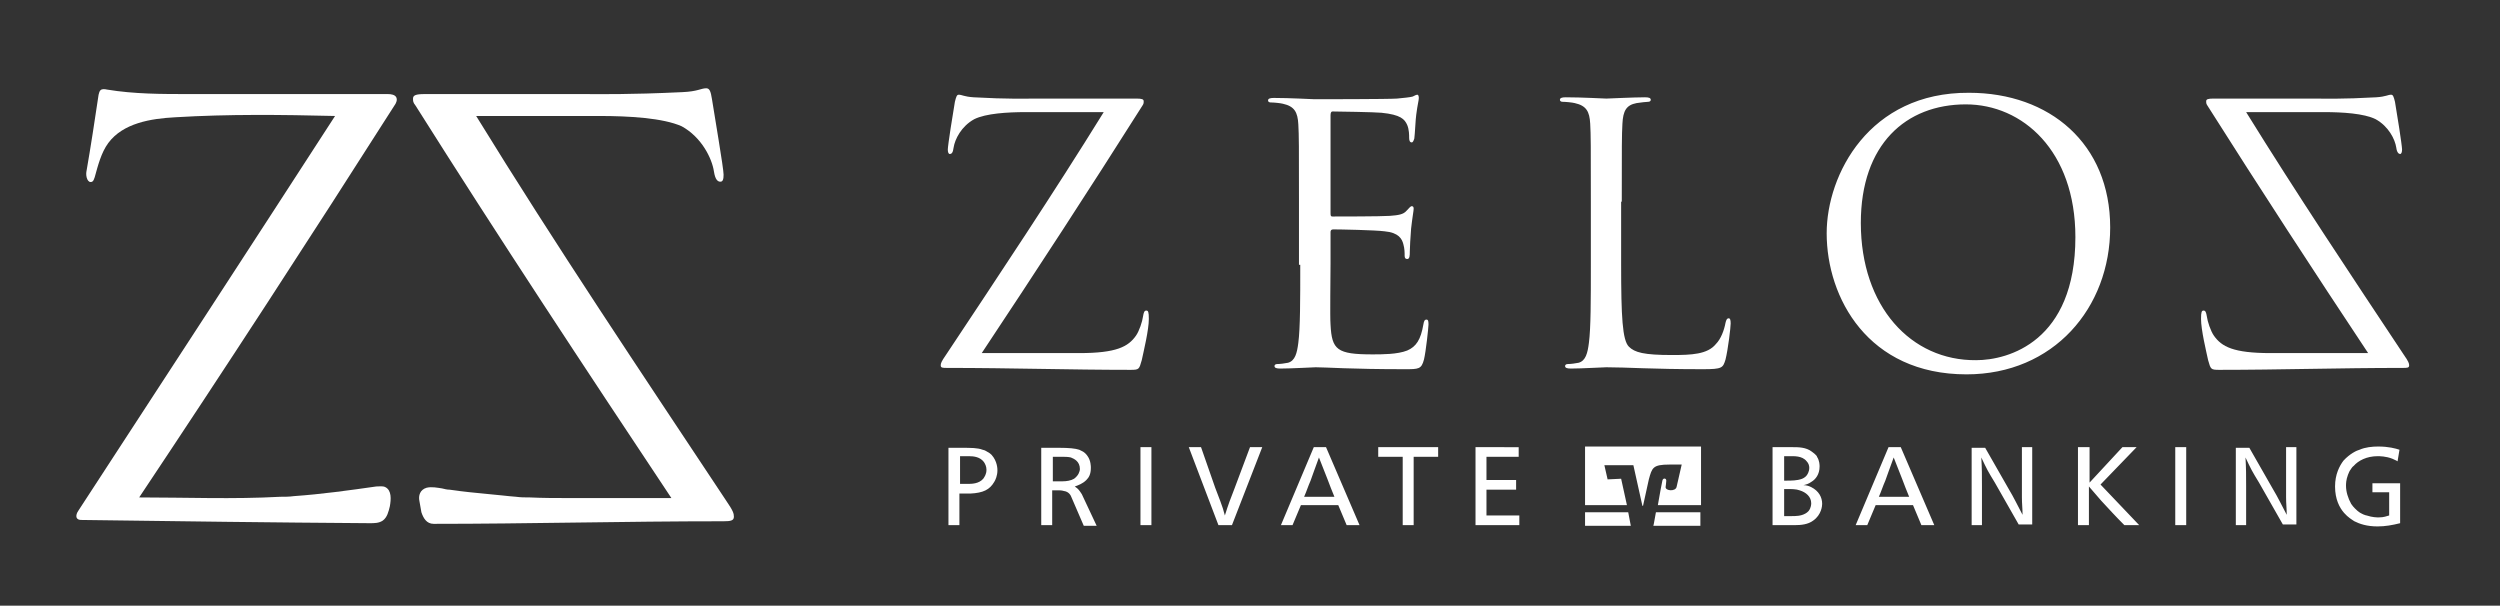
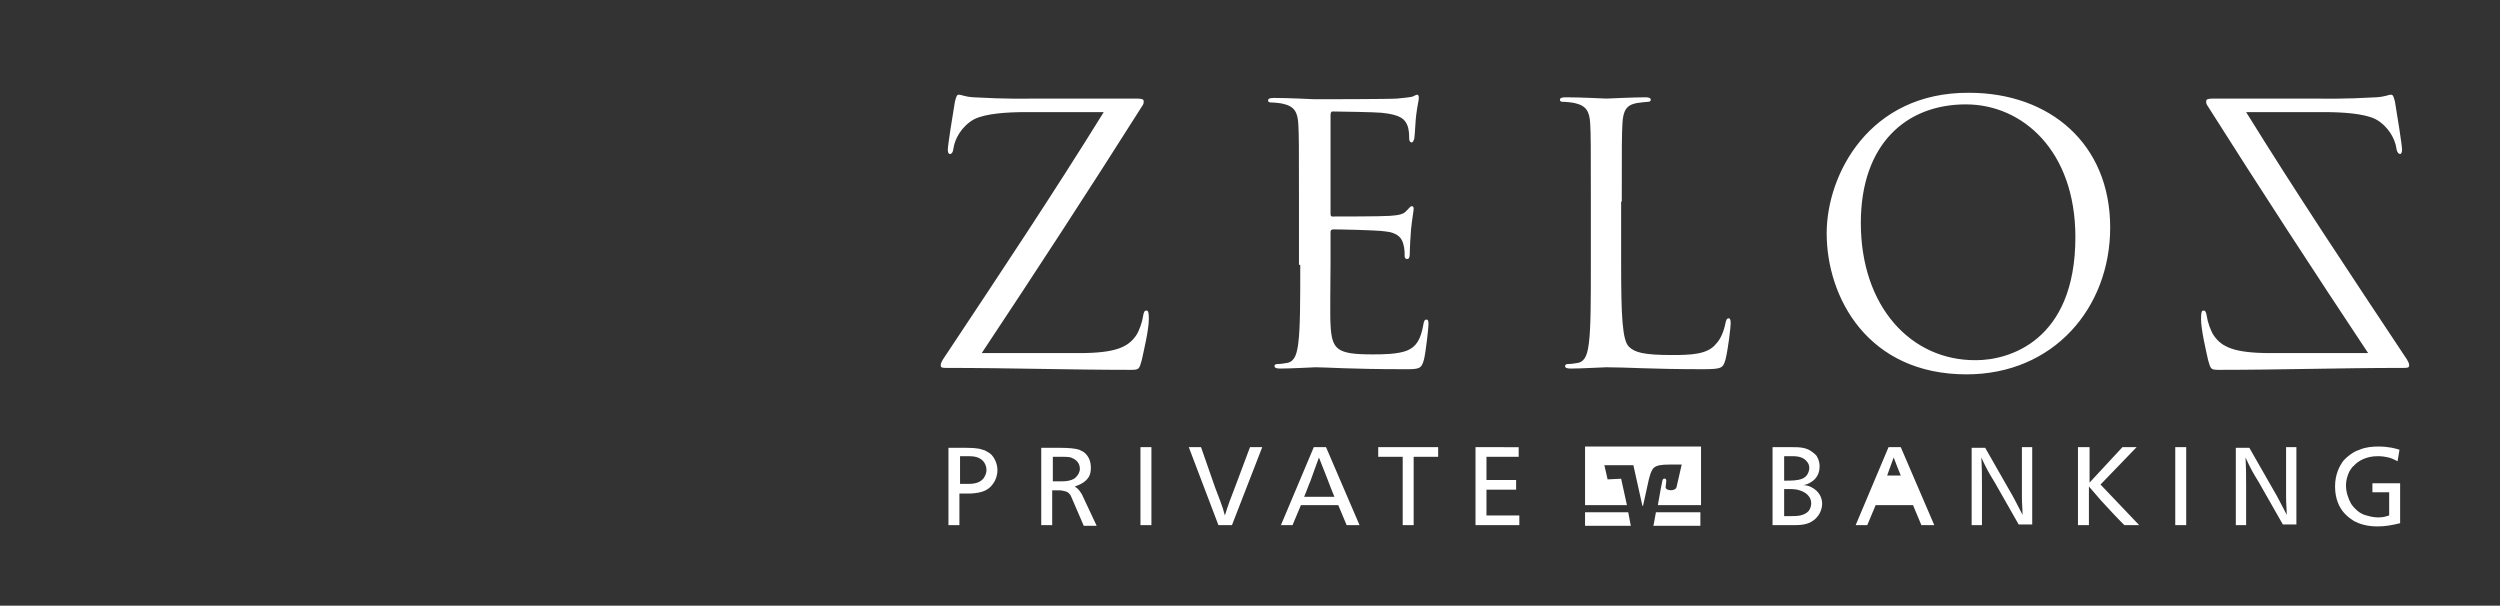
<svg xmlns="http://www.w3.org/2000/svg" id="Ebene_1" x="0px" y="0px" viewBox="0 0 388 94" style="enable-background:new 0 0 388 94;" xml:space="preserve">
  <rect x="0" y="0" width="388" height="94" fill="#333333" stroke="none" />
  <style type="text/css">
	.st0{fill:#FFFFFF;}
</style>
  <g>
    <g>
-       <path class="st0" d="M45.6,77c-0.7,0.1-1.4,0.1-2.1,0.1c-7.3,0.4-14.6,0.1-21.9,0.1C35,57.1,48.2,36.8,61.2,16.4    c0.3-0.4,0.5-0.9,0.3-1.3c-0.2-0.4-0.8-0.5-1.3-0.5c-10.3,0-20.5,0-30.8,0c-4.3,0-8.6,0-12.8-0.7c-0.4-0.1-0.8-0.1-1,0.1    c-0.2,0.2-0.2,0.4-0.3,0.7c-0.6,4-1.2,8-1.9,12c-0.1,0.7,0.2,1.8,0.9,1.5c0.2-0.1,0.3-0.4,0.4-0.7c0.5-1.8,1-3.8,2.1-5.3    c2.3-3.1,6.6-3.8,10.4-4c8.3-0.5,16.5-0.4,24.8-0.2C38.8,38.4,25.5,58.8,12.2,79.2c-0.3,0.4-0.5,1-0.2,1.3    c0.2,0.2,0.5,0.2,0.8,0.2c14.9,0.2,29.7,0.4,44.6,0.5c0.7,0,1.4,0,2-0.4c0.7-0.5,0.9-1.4,1.1-2.2c0.2-1.1,0.3-2.5-0.7-3    c-0.4-0.2-0.9-0.1-1.4-0.1C54.2,76.1,49.9,76.7,45.6,77" />
-       <path class="st0" d="M80.1,77.1c0.7,0.1,1.4,0.1,2.1,0.1c2.1,0.1,4.1,0.1,6.2,0.1c2.1,0,4.1,0,6.2,0c0.6,0,1.1,0,1.7,0    c0.6,0,1.1,0,1.7,0c0.6,0,1.2,0,1.9,0h2.1h2.2h0C90.7,57,77.3,36.7,64.5,16.4c-0.4-0.5-0.4-0.7-0.4-1.1c0-0.5,0.4-0.7,1.8-0.7    h24.6c2.7,0,7,0.1,15.4-0.3c2.4-0.1,2.9-0.6,3.7-0.6c0.5,0,0.7,0.4,0.9,1.7c0.4,2.6,1.8,10.7,1.8,11.7c0,0.7-0.1,1.1-0.5,1.1    c-0.4,0-0.8-0.3-1-1.6c-0.3-2-1.9-5.3-5-7C102.9,18.3,97.6,18,93,18H73.9c12.3,20,25.6,39.8,38.8,59.7c1.1,1.6,1.2,2,1.2,2.5    c0,0.6-0.5,0.7-1.6,0.7c-15.5,0-30.3,0.4-45,0.4c-1.1,0-1.6-0.9-1.9-1.8c-0.1-0.6-0.2-1.2-0.3-1.7c-0.2-0.9,0.1-1.8,1.1-2.1    c0.8-0.2,1.7,0,2.4,0.1c0.4,0.1,0.8,0.2,1.2,0.2c2,0.3,4.1,0.5,6.2,0.7C77.3,76.8,78.7,77,80.1,77.1" />
-     </g>
+       </g>
    <g>
      <g>
-         <path class="st0" d="M372.4,69.8c-0.6-0.2-1.7-0.5-3.3-0.5c-0.9,0-2,0.1-2.9,0.5c-0.4,0.1-1.5,0.6-2.5,1.7     c-0.6,0.8-1.3,2.1-1.3,4c0,2,0.7,3.3,1.4,4.1c0.6,0.7,1.3,1.1,1.6,1.3c0.8,0.4,1.9,0.8,3.6,0.8c1.2,0,2.3-0.2,3.5-0.5V75h-4.3     v1.4h2.6V80c-0.4,0.1-0.8,0.3-1.6,0.3c-0.3,0-1,0-1.9-0.3c-0.1,0-0.8-0.2-1.4-0.7c-0.2-0.2-0.6-0.5-1-1.1     c-0.5-0.9-0.8-1.9-0.8-2.8c0-0.3,0-0.9,0.3-1.7c0.1-0.3,0.3-0.7,0.4-0.8c0.1-0.1,0.2-0.4,0.5-0.6c0.7-0.8,2-1.5,3.7-1.5     c0.3,0,1.3,0,2.3,0.4c0.4,0.2,0.7,0.3,0.8,0.4L372.4,69.8z M347,69.4v12.1h1.6v-6c0-1.7,0-2.8-0.1-4.5c0.9,1.9,1,2.1,2.1,3.9     l3.7,6.5h2.1V69.4h-1.6v6.5c0,0.5,0,0.8,0,1.3c0,1,0.1,1.7,0.1,2.7c-0.8-1.5-1.3-2.6-2.2-4.1l-3.6-6.3H347z M337.6,81.5h1.7V69.4     h-1.7V81.5z M322.5,69.4v12.1h1.7v-6c0.7,0.8,1.2,1.4,1.9,2.2c1.3,1.4,2.2,2.4,3.6,3.8l2.3,0l-6-6.3l5.6-5.8h-2.2l-5.1,5.5v-5.5     H322.5z M306,69.4v12.1h1.6v-6c0-1.7,0-2.8-0.1-4.5c0.9,1.9,1,2.1,2.1,3.9l3.7,6.5h2.1V69.4h-1.6v6.5c0,0.5,0,0.8,0,1.3     c0,1,0.1,1.7,0.1,2.7c-0.8-1.5-1.3-2.6-2.2-4.1l-3.6-6.3H306z M291.6,77.1c0.4-0.9,0.6-1.6,1-2.5c0.2-0.5,0.3-0.9,0.5-1.4     c0.3-0.8,0.5-1.4,0.8-2.2c0.5,1.2,0.8,2.1,1.3,3.3c0.4,1.1,0.7,1.8,1.1,2.8H291.6z M293.1,69.4L288,81.5h1.8l1.3-3.1h5.8l1.3,3.1     h2l-5.2-12.1H293.1z M276.8,75.9h0.7c0.5,0,1.3,0,1.8,0.2c1,0.3,1.8,1,1.8,2c0,0.1,0,0.7-0.4,1.2c-0.2,0.2-0.3,0.3-0.5,0.4     c-0.7,0.4-1.5,0.4-2.2,0.4c-0.4,0-0.8,0-1.1,0V75.9z M276.8,70.8h0.8c0.8,0,2.1-0.1,2.8,0.8c0.3,0.3,0.4,0.7,0.4,1     c0,0.6-0.3,1.1-0.5,1.3c-0.2,0.2-0.5,0.4-0.9,0.5c-0.1,0-0.3,0.1-0.5,0.1c-0.4,0.1-1.6,0.1-2,0.1V70.8z M275.1,69.4v12.1h3.5     c0.9,0,2-0.1,2.8-0.7c1.3-0.9,1.4-2.3,1.4-2.6c0-1-0.5-2-1.7-2.6c-0.4-0.2-0.8-0.3-1.2-0.3c0.4-0.1,0.8-0.2,1.2-0.5     c0.7-0.4,1.3-1.2,1.3-2.4c0-0.2,0-0.9-0.4-1.5c0-0.1-0.1-0.2-0.2-0.3c-0.1-0.1-0.3-0.3-0.6-0.5c-0.9-0.7-2.1-0.7-3-0.7H275.1z      M229,69.4v12.1h6.8V80h-5.1v-4h4.6v-1.5h-4.6v-3.6h5v-1.5H229z M213.9,69.4v1.5h3.8v10.6h1.7V70.9h3.8v-1.5H213.9z M202.4,77.1     c0.4-0.9,0.6-1.6,1-2.5c0.2-0.5,0.3-0.9,0.5-1.4c0.3-0.8,0.5-1.4,0.8-2.2c0.5,1.2,0.8,2.1,1.3,3.3c0.4,1.1,0.7,1.8,1.1,2.8H202.4     z M203.9,69.4l-5.1,12.1h1.8l1.3-3.1h5.8l1.3,3.1h2l-5.2-12.1H203.9z M186.4,69.4h-1.9l4.6,12.1h2.1l4.7-12.1H194l-2.4,6.4     c-0.6,1.5-1,2.6-1.5,4.2c-0.2-0.8-0.4-1.4-0.7-2.2c-0.3-0.8-0.5-1.3-0.8-2.1L186.4,69.4z M177,81.5h1.7V69.4H177V81.5z      M163.4,70.9h1.8c0.1,0,0.6,0,1,0.1c0.5,0.2,1.4,0.6,1.4,1.8c0,0.2-0.1,0.5-0.2,0.7c-0.1,0.2-0.3,0.5-0.7,0.8     c-0.5,0.3-1.2,0.4-1.8,0.4h-1.5V70.9z M161.6,69.4v12.1h1.7v-5.4h1.1c0,0,0.4,0,0.7,0.1c0.8,0.1,1.1,0.7,1.2,1l1.9,4.4h2     l-2.3-4.9c-0.4-0.6-0.5-0.8-1.1-1.2c0.1,0,0.2-0.1,0.3-0.1c0.2-0.1,0.9-0.3,1.5-0.9c0.4-0.4,0.7-0.9,0.7-1.9c0-0.2,0-1.1-0.5-1.8     c-0.2-0.3-0.4-0.5-0.7-0.7c-0.2-0.1-0.4-0.2-0.6-0.3c-0.6-0.2-1.6-0.3-3.1-0.3c-0.2,0-0.5,0-0.7,0H161.6z M148.9,70.8h1.1     c0.1,0,0.2,0,0.4,0c0.7,0,1.7,0.1,2.3,0.9c0.2,0.3,0.4,0.7,0.4,1.2c0,0.7-0.3,1.1-0.5,1.4c-0.7,0.8-1.8,0.8-2.5,0.8h-1.1V70.8z      M147.2,69.4v12.1h1.7v-4.9h0.9c0.3,0,0.5,0,0.8,0c2-0.1,3-0.6,3.7-1.8c0.2-0.3,0.5-1,0.5-1.8c0-0.2,0-1.4-0.9-2.4     c-0.1-0.1-0.3-0.3-0.7-0.5c-0.3-0.2-0.6-0.3-0.7-0.3c-0.8-0.3-1.7-0.3-3.5-0.3H147.2z" />
+         <path class="st0" d="M372.4,69.8c-0.6-0.2-1.7-0.5-3.3-0.5c-0.9,0-2,0.1-2.9,0.5c-0.4,0.1-1.5,0.6-2.5,1.7     c-0.6,0.8-1.3,2.1-1.3,4c0,2,0.7,3.3,1.4,4.1c0.6,0.7,1.3,1.1,1.6,1.3c0.8,0.4,1.9,0.8,3.6,0.8c1.2,0,2.3-0.2,3.5-0.5V75h-4.3     v1.4h2.6V80c-0.4,0.1-0.8,0.3-1.6,0.3c-0.3,0-1,0-1.9-0.3c-0.1,0-0.8-0.2-1.4-0.7c-0.2-0.2-0.6-0.5-1-1.1     c-0.5-0.9-0.8-1.9-0.8-2.8c0-0.3,0-0.9,0.3-1.7c0.1-0.3,0.3-0.7,0.4-0.8c0.1-0.1,0.2-0.4,0.5-0.6c0.7-0.8,2-1.5,3.7-1.5     c0.3,0,1.3,0,2.3,0.4c0.4,0.2,0.7,0.3,0.8,0.4L372.4,69.8z M347,69.4v12.1h1.6v-6c0-1.7,0-2.8-0.1-4.5c0.9,1.9,1,2.1,2.1,3.9     l3.7,6.5h2.1V69.4h-1.6v6.5c0,0.5,0,0.8,0,1.3c0,1,0.1,1.7,0.1,2.7c-0.8-1.5-1.3-2.6-2.2-4.1l-3.6-6.3H347z M337.6,81.5h1.7V69.4     h-1.7V81.5z M322.5,69.4v12.1h1.7v-6c0.7,0.8,1.2,1.4,1.9,2.2c1.3,1.4,2.2,2.4,3.6,3.8l2.3,0l-6-6.3l5.6-5.8h-2.2l-5.1,5.5v-5.5     H322.5z M306,69.4v12.1h1.6v-6c0-1.7,0-2.8-0.1-4.5c0.9,1.9,1,2.1,2.1,3.9l3.7,6.5h2.1V69.4h-1.6v6.5c0,0.5,0,0.8,0,1.3     c0,1,0.1,1.7,0.1,2.7c-0.8-1.5-1.3-2.6-2.2-4.1l-3.6-6.3H306z M291.6,77.1c0.4-0.9,0.6-1.6,1-2.5c0.2-0.5,0.3-0.9,0.5-1.4     c0.3-0.8,0.5-1.4,0.8-2.2c0.4,1.1,0.7,1.8,1.1,2.8H291.6z M293.1,69.4L288,81.5h1.8l1.3-3.1h5.8l1.3,3.1     h2l-5.2-12.1H293.1z M276.8,75.9h0.7c0.5,0,1.3,0,1.8,0.2c1,0.3,1.8,1,1.8,2c0,0.1,0,0.7-0.4,1.2c-0.2,0.2-0.3,0.3-0.5,0.4     c-0.7,0.4-1.5,0.4-2.2,0.4c-0.4,0-0.8,0-1.1,0V75.9z M276.8,70.8h0.8c0.8,0,2.1-0.1,2.8,0.8c0.3,0.3,0.4,0.7,0.4,1     c0,0.6-0.3,1.1-0.5,1.3c-0.2,0.2-0.5,0.4-0.9,0.5c-0.1,0-0.3,0.1-0.5,0.1c-0.4,0.1-1.6,0.1-2,0.1V70.8z M275.1,69.4v12.1h3.5     c0.9,0,2-0.1,2.8-0.7c1.3-0.9,1.4-2.3,1.4-2.6c0-1-0.5-2-1.7-2.6c-0.4-0.2-0.8-0.3-1.2-0.3c0.4-0.1,0.8-0.2,1.2-0.5     c0.7-0.4,1.3-1.2,1.3-2.4c0-0.2,0-0.9-0.4-1.5c0-0.1-0.1-0.2-0.2-0.3c-0.1-0.1-0.3-0.3-0.6-0.5c-0.9-0.7-2.1-0.7-3-0.7H275.1z      M229,69.4v12.1h6.8V80h-5.1v-4h4.6v-1.5h-4.6v-3.6h5v-1.5H229z M213.9,69.4v1.5h3.8v10.6h1.7V70.9h3.8v-1.5H213.9z M202.4,77.1     c0.4-0.9,0.6-1.6,1-2.5c0.2-0.5,0.3-0.9,0.5-1.4c0.3-0.8,0.5-1.4,0.8-2.2c0.5,1.2,0.8,2.1,1.3,3.3c0.4,1.1,0.7,1.8,1.1,2.8H202.4     z M203.9,69.4l-5.1,12.1h1.8l1.3-3.1h5.8l1.3,3.1h2l-5.2-12.1H203.9z M186.4,69.4h-1.9l4.6,12.1h2.1l4.7-12.1H194l-2.4,6.4     c-0.6,1.5-1,2.6-1.5,4.2c-0.2-0.8-0.4-1.4-0.7-2.2c-0.3-0.8-0.5-1.3-0.8-2.1L186.4,69.4z M177,81.5h1.7V69.4H177V81.5z      M163.4,70.9h1.8c0.1,0,0.6,0,1,0.1c0.5,0.2,1.4,0.6,1.4,1.8c0,0.2-0.1,0.5-0.2,0.7c-0.1,0.2-0.3,0.5-0.7,0.8     c-0.5,0.3-1.2,0.4-1.8,0.4h-1.5V70.9z M161.6,69.4v12.1h1.7v-5.4h1.1c0,0,0.4,0,0.7,0.1c0.8,0.1,1.1,0.7,1.2,1l1.9,4.4h2     l-2.3-4.9c-0.4-0.6-0.5-0.8-1.1-1.2c0.1,0,0.2-0.1,0.3-0.1c0.2-0.1,0.9-0.3,1.5-0.9c0.4-0.4,0.7-0.9,0.7-1.9c0-0.2,0-1.1-0.5-1.8     c-0.2-0.3-0.4-0.5-0.7-0.7c-0.2-0.1-0.4-0.2-0.6-0.3c-0.6-0.2-1.6-0.3-3.1-0.3c-0.2,0-0.5,0-0.7,0H161.6z M148.9,70.8h1.1     c0.1,0,0.2,0,0.4,0c0.7,0,1.7,0.1,2.3,0.9c0.2,0.3,0.4,0.7,0.4,1.2c0,0.7-0.3,1.1-0.5,1.4c-0.7,0.8-1.8,0.8-2.5,0.8h-1.1V70.8z      M147.2,69.4v12.1h1.7v-4.9h0.9c0.3,0,0.5,0,0.8,0c2-0.1,3-0.6,3.7-1.8c0.2-0.3,0.5-1,0.5-1.8c0-0.2,0-1.4-0.9-2.4     c-0.1-0.1-0.3-0.3-0.7-0.5c-0.3-0.2-0.6-0.3-0.7-0.3c-0.8-0.3-1.7-0.3-3.5-0.3H147.2z" />
        <path class="st0" d="M288.8,34.6c0-12.2,7-18.4,16.3-18.4c8.8,0,17,7.2,17,20.6c0,16.2-10.4,19.1-15.4,19.1     C296.6,56,288.8,47.6,288.8,34.6 M283.5,36.2c0,10,6.4,21.9,21.7,21.9c13.5,0,22.3-10.3,22.3-22.8c0-13-9.4-20.9-21.9-20.9     C290.1,14.3,283.5,27.1,283.5,36.2 M251.7,31.3c0-8.7,0-10.3,0.1-12.1c0.1-2,0.6-2.9,2.2-3.2c0.7-0.1,1.5-0.2,1.8-0.2     c0.2,0,0.4-0.1,0.4-0.3c0-0.3-0.3-0.4-0.9-0.4c-1.7,0-5.8,0.2-6,0.2c-0.3,0-3.8-0.2-6.3-0.2c-0.6,0-0.9,0.1-0.9,0.4     c0,0.2,0.2,0.3,0.4,0.3c0.5,0,1.5,0.1,1.9,0.2c1.8,0.4,2.3,1.3,2.4,3.2c0.1,1.8,0.1,3.3,0.1,12.1v9.8c0,5.4,0,9.8-0.3,12.1     c-0.2,1.6-0.5,2.8-1.6,3.1c-0.5,0.1-1.2,0.2-1.7,0.2c-0.3,0-0.4,0.2-0.4,0.3c0,0.3,0.3,0.4,0.9,0.4c1.7,0,5-0.2,5.5-0.2     c3.2,0,6.9,0.3,15,0.3c3,0,3.1-0.2,3.5-1.5c0.4-1.6,0.8-5,0.8-5.6c0-0.6-0.1-0.8-0.3-0.8c-0.3,0-0.4,0.3-0.5,0.7     c-0.2,1.1-0.7,2.5-1.5,3.3c-1.3,1.6-3.8,1.7-6.8,1.7c-4.4,0-5.8-0.4-6.7-1.3c-1-1-1.2-4.6-1.2-12.8V31.3z M201.8,41.1     c0,5.4,0,9.8-0.3,12.1c-0.2,1.6-0.5,2.8-1.6,3.1c-0.5,0.1-1.2,0.2-1.7,0.2c-0.3,0-0.4,0.2-0.4,0.3c0,0.3,0.3,0.4,0.9,0.4     c1.7,0,5.2-0.2,5.5-0.2c1.6,0,5.4,0.3,13.8,0.3c2.2,0,2.6,0,3-1.5c0.3-1.2,0.7-5,0.7-5.4c0-0.4,0-0.8-0.3-0.8     c-0.3,0-0.4,0.2-0.5,0.8c-0.4,2.3-1.1,3.4-2.5,4c-1.5,0.6-3.9,0.6-5.4,0.6c-5.5,0-6.3-0.7-6.5-4.6c-0.1-1.2,0-7.6,0-9.5v-4.9     c0-0.2,0.1-0.4,0.4-0.4c0.9,0,6.5,0.1,8,0.3c2.2,0.2,2.7,1.2,2.9,2c0.2,0.7,0.2,1.3,0.2,1.8c0,0.3,0.1,0.5,0.4,0.5     c0.4,0,0.4-0.6,0.4-1.1c0-0.4,0.1-2.5,0.2-3.6c0.2-1.8,0.4-2.8,0.4-3.1c0-0.3-0.1-0.4-0.3-0.4c-0.2,0-0.4,0.3-0.8,0.7     c-0.5,0.6-1.3,0.7-2.6,0.8c-1.3,0.1-8.2,0.1-8.9,0.1c-0.3,0-0.3-0.2-0.3-0.6V17.9c0-0.4,0.1-0.6,0.3-0.6c0.6,0,6.7,0.1,7.6,0.2     c3,0.3,3.6,1,4,1.9c0.3,0.7,0.3,1.6,0.3,2c0,0.4,0.1,0.7,0.4,0.7c0.2,0,0.3-0.3,0.4-0.6c0.1-0.7,0.2-3.1,0.3-3.7     c0.2-1.6,0.4-2.2,0.4-2.6c0-0.3-0.1-0.5-0.2-0.5c-0.3,0-0.5,0.2-0.8,0.3c-0.4,0.1-1.3,0.2-2.4,0.3c-1.3,0.1-12.4,0.1-12.8,0.1     c-0.3,0-3.8-0.2-6.3-0.2c-0.6,0-0.9,0.1-0.9,0.4c0,0.2,0.2,0.3,0.4,0.3c0.5,0,1.5,0.1,1.9,0.2c1.8,0.4,2.3,1.3,2.4,3.2     c0.1,1.8,0.1,3.3,0.1,12.1V41.1z M152.3,54.9c8.5-12.8,16.9-25.7,25-38.5c0.2-0.3,0.2-0.4,0.2-0.7c0-0.3-0.3-0.4-1.1-0.4h-15.6     c-1.7,0-4.4,0.1-9.7-0.2c-1.5-0.1-1.8-0.4-2.3-0.4c-0.3,0-0.4,0.3-0.6,1.1c-0.3,1.7-1.1,6.8-1.1,7.4c0,0.4,0.1,0.7,0.3,0.7     c0.3,0,0.5-0.2,0.6-1c0.2-1.3,1.2-3.3,3.2-4.4c1.8-0.9,5.2-1.1,8-1.1h12.1c-7.8,12.6-16.2,25.2-24.5,37.7c-0.7,1-0.8,1.3-0.8,1.6     c0,0.4,0.3,0.4,1,0.4c9.8,0,19.1,0.3,28.5,0.3c1.3,0,1.3-0.1,1.7-1.5c0.3-1.4,1.1-4.7,1.1-6.4c0-1.1-0.1-1.3-0.4-1.3     c-0.3,0-0.4,0.3-0.5,0.9c-0.1,0.8-0.6,2.3-1.1,3c-1.2,1.7-3,2.7-8.8,2.7H152.3z" />
        <path class="st0" d="M367.6,54.9c-8.5-12.8-16.9-25.7-25-38.5c-0.2-0.3-0.2-0.4-0.2-0.7c0-0.3,0.3-0.4,1.1-0.4h15.6     c1.7,0,4.4,0.1,9.7-0.2c1.5-0.1,1.8-0.4,2.3-0.4c0.3,0,0.4,0.3,0.6,1.1c0.3,1.7,1.1,6.8,1.1,7.4c0,0.4-0.1,0.7-0.3,0.7     s-0.5-0.2-0.6-1c-0.2-1.3-1.2-3.3-3.2-4.4c-1.8-0.9-5.2-1.1-8-1.1h-12.1c7.8,12.6,16.2,25.2,24.5,37.7c0.7,1,0.8,1.3,0.8,1.6     c0,0.4-0.3,0.4-1,0.4c-9.8,0-19.1,0.3-28.5,0.3c-1.3,0-1.3-0.1-1.7-1.5c-0.3-1.4-1.1-4.7-1.1-6.4c0-1.1,0.1-1.3,0.4-1.3     c0.3,0,0.4,0.3,0.5,0.9c0.1,0.8,0.6,2.3,1.1,3c1.2,1.7,3,2.7,8.8,2.7H367.6z" />
        <path class="st0" d="M263.9,81.6v-2.1H257c-0.2,1-0.3,1.8-0.4,2.1H263.9z" />
      </g>
      <polygon class="st0" points="246,79.5 246,81.6 253.1,81.6 252.7,79.5   " />
      <g>
        <path class="st0" d="M249.5,74.4l-0.5-2.2h4.5l1.4,6.3h0.1l0.9-4.1c0.5-1.8,0.6-2.3,3.2-2.3h1.9c0,0-0.4,1.7-0.8,3.5     c-0.2,0.7-1.7,0.6-1.7,0c0-0.1,0.1-0.6,0.1-0.9c0.1-0.5-0.5-0.6-0.6-0.1c-0.1,0.4-0.4,2.1-0.7,3.8h6.7v-9.1H246v9.1h6.5l-0.9-4.1     L249.5,74.4z" />
      </g>
    </g>
  </g>
</svg>